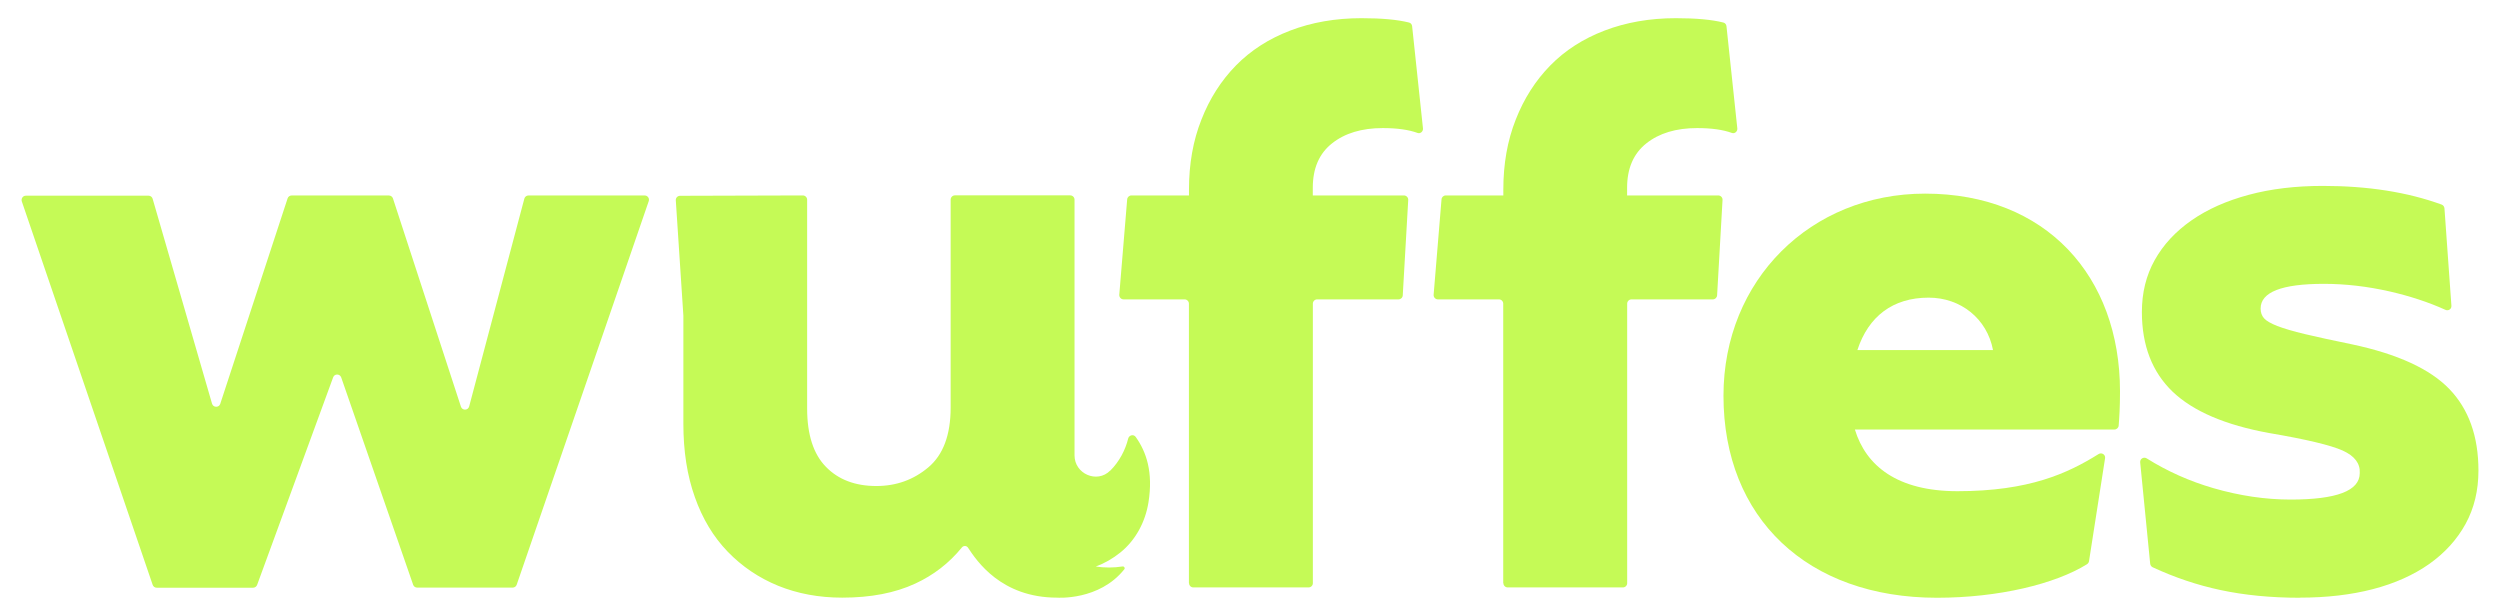
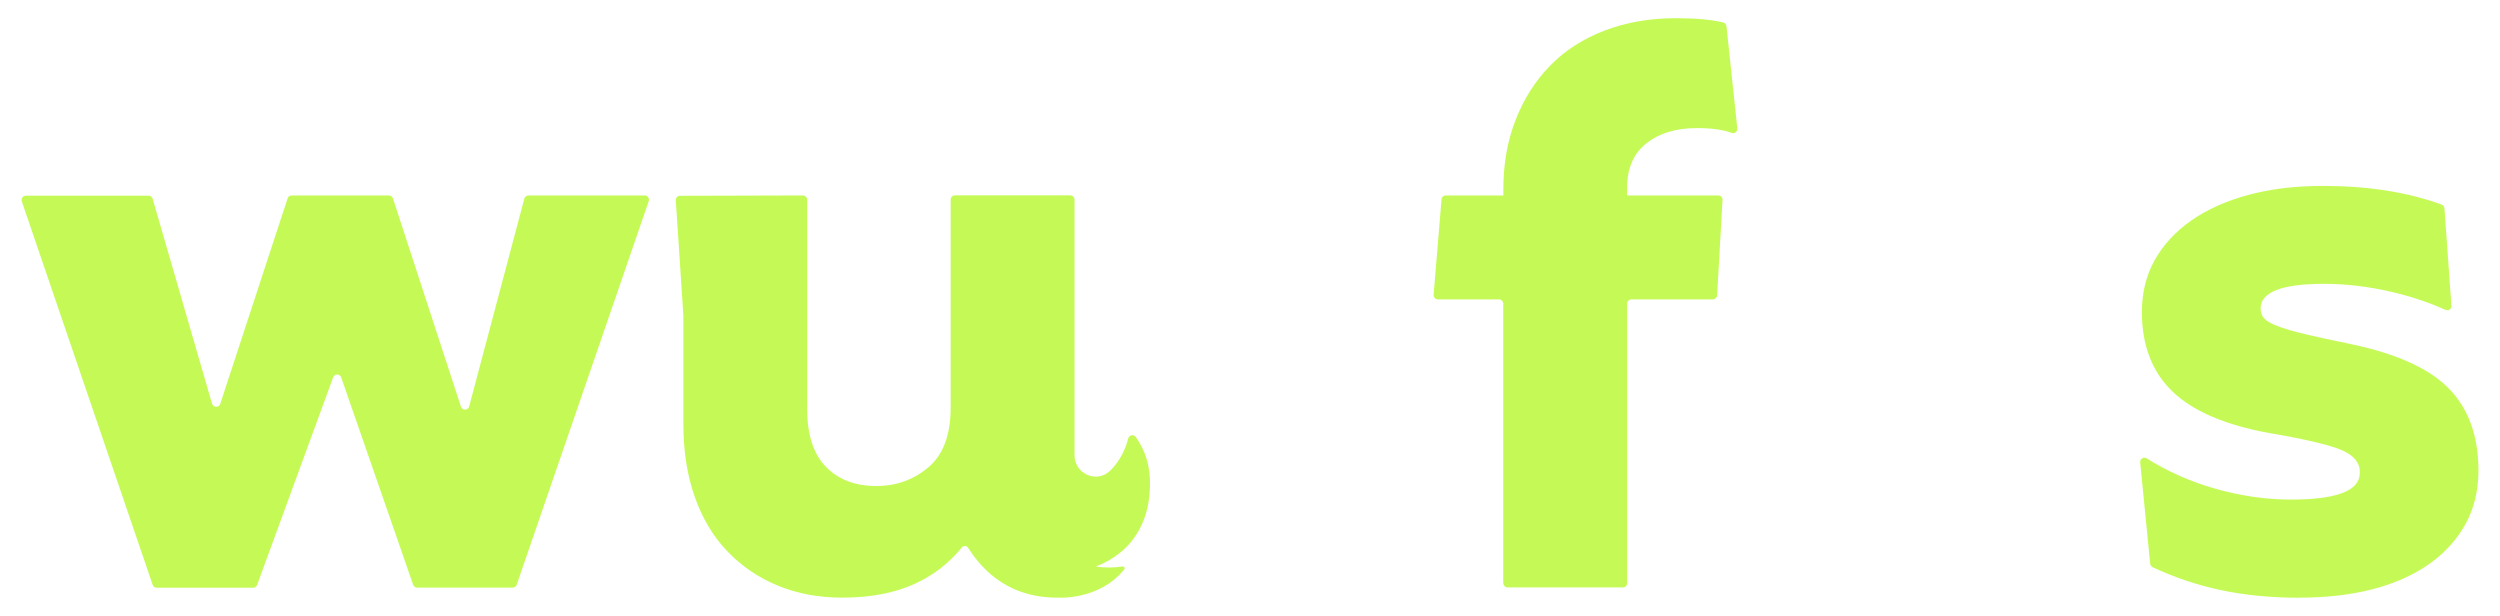
<svg xmlns="http://www.w3.org/2000/svg" width="69" height="17" viewBox="0 0 69 17" fill="none">
  <g clip-path="url(#clip0_4923_692)">
    <path d="M41.489 16.096V8.381C41.489 8.316 41.436 8.263 41.371 8.263H39.686C39.617 8.263 39.563 8.203 39.568 8.136L39.786 5.503C39.79 5.441 39.841 5.394 39.904 5.394H41.492V5.23C41.492 4.524 41.605 3.881 41.834 3.302C42.061 2.722 42.38 2.223 42.788 1.807C43.195 1.391 43.695 1.07 44.285 0.844C44.876 0.618 45.531 0.502 46.253 0.502C46.804 0.502 47.244 0.541 47.565 0.622C47.614 0.634 47.646 0.675 47.651 0.726L47.95 3.544C47.959 3.627 47.878 3.699 47.799 3.669C47.559 3.581 47.239 3.535 46.841 3.535C46.26 3.535 45.792 3.676 45.438 3.958C45.084 4.239 44.908 4.648 44.908 5.182V5.394H47.424C47.491 5.394 47.547 5.452 47.542 5.519L47.392 8.152C47.387 8.215 47.336 8.263 47.274 8.263H45.029C44.964 8.263 44.91 8.316 44.91 8.381V16.096C44.91 16.16 44.857 16.213 44.792 16.213H41.612C41.547 16.213 41.494 16.16 41.494 16.096H41.489Z" fill="#C5FA56" />
    <path d="M14.585 5.395H17.794C17.875 5.395 17.932 5.475 17.905 5.552L14.261 16.137C14.245 16.186 14.199 16.218 14.15 16.218H11.514C11.463 16.218 11.419 16.186 11.403 16.14L9.417 10.416C9.38 10.312 9.231 10.31 9.194 10.416L7.097 16.142C7.081 16.188 7.035 16.221 6.986 16.221H4.324C4.273 16.221 4.229 16.188 4.213 16.14L0.602 5.559C0.577 5.482 0.632 5.401 0.713 5.401H4.1C4.153 5.401 4.199 5.436 4.213 5.487L5.852 11.141C5.884 11.252 6.042 11.257 6.079 11.146L7.938 5.475C7.954 5.427 7.998 5.395 8.051 5.395H10.731C10.782 5.395 10.829 5.427 10.845 5.475L12.722 11.225C12.759 11.335 12.919 11.333 12.949 11.217L14.472 5.482C14.486 5.431 14.532 5.395 14.585 5.395Z" fill="#C5FA56" />
-     <path d="M32.814 16.096V8.381C32.814 8.316 32.76 8.263 32.696 8.263H31.011C30.941 8.263 30.888 8.203 30.892 8.136L31.11 5.503C31.115 5.441 31.166 5.394 31.228 5.394H32.816V5.23C32.816 4.524 32.929 3.881 33.159 3.302C33.385 2.722 33.705 2.223 34.112 1.807C34.52 1.391 35.02 1.07 35.61 0.844C36.2 0.618 36.855 0.502 37.577 0.502C38.128 0.502 38.568 0.541 38.89 0.622C38.938 0.634 38.971 0.675 38.975 0.726L39.274 3.544C39.283 3.627 39.202 3.699 39.124 3.669C38.883 3.581 38.563 3.535 38.165 3.535C37.584 3.535 37.117 3.676 36.763 3.958C36.408 4.239 36.233 4.648 36.233 5.182V5.394H38.749C38.816 5.394 38.871 5.452 38.867 5.519L38.716 8.152C38.712 8.215 38.661 8.263 38.598 8.263H36.353C36.288 8.263 36.235 8.316 36.235 8.381V16.096C36.235 16.16 36.182 16.213 36.117 16.213H32.936C32.871 16.213 32.818 16.16 32.818 16.096H32.814Z" fill="#C5FA56" />
    <path d="M63.477 16.498C62.676 16.498 61.944 16.426 61.285 16.285C60.646 16.149 60.023 15.939 59.414 15.657C59.375 15.638 59.35 15.601 59.345 15.558L59.069 12.76C59.06 12.663 59.167 12.599 59.25 12.652C59.822 13.01 60.433 13.282 61.086 13.472C61.817 13.684 62.528 13.788 63.22 13.788C64.493 13.788 65.129 13.546 65.129 13.058C65.146 12.793 64.988 12.585 64.657 12.435C64.326 12.287 63.65 12.125 62.63 11.952C61.419 11.732 60.532 11.351 59.965 10.811C59.401 10.27 59.116 9.536 59.116 8.612C59.116 8.078 59.234 7.6 59.47 7.178C59.706 6.755 60.044 6.39 60.484 6.083C60.924 5.776 61.451 5.542 62.062 5.378C62.676 5.212 63.359 5.131 64.113 5.131C65.354 5.131 66.444 5.302 67.389 5.646C67.433 5.662 67.463 5.704 67.467 5.75L67.659 8.439C67.666 8.529 67.576 8.589 67.495 8.552C67.025 8.339 66.514 8.173 65.965 8.046C65.345 7.905 64.736 7.834 64.139 7.834C62.977 7.834 62.393 8.062 62.393 8.515C62.393 8.626 62.426 8.716 62.488 8.785C62.551 8.857 62.673 8.926 62.854 8.998C63.035 9.067 63.289 9.143 63.62 9.222C63.951 9.3 64.382 9.395 64.916 9.504C66.173 9.771 67.069 10.183 67.604 10.739C68.138 11.296 68.405 12.044 68.405 12.987C68.405 13.537 68.287 14.026 68.051 14.458C67.814 14.89 67.481 15.257 67.048 15.565C66.615 15.869 66.097 16.103 65.493 16.26C64.889 16.417 64.215 16.495 63.477 16.495V16.498Z" fill="#C5FA56" />
    <path d="M30.642 12.991C30.895 12.74 31.061 12.416 31.138 12.104C31.163 12.007 31.288 11.977 31.346 12.06C31.642 12.476 31.83 13.033 31.698 13.864C31.612 14.403 31.346 14.906 30.923 15.248C30.71 15.419 30.485 15.548 30.244 15.636C30.487 15.673 30.735 15.673 30.983 15.634C31.027 15.627 31.059 15.678 31.031 15.712C30.339 16.583 29.175 16.495 29.175 16.495C27.631 16.495 26.957 15.479 26.717 15.116C26.677 15.056 26.592 15.054 26.546 15.112C26.198 15.539 25.77 15.872 25.261 16.107C24.703 16.366 24.032 16.495 23.245 16.495C22.599 16.495 22.011 16.384 21.476 16.167C20.942 15.948 20.479 15.634 20.085 15.227C19.692 14.821 19.388 14.317 19.178 13.721C18.965 13.125 18.861 12.451 18.861 11.698V8.711L18.652 5.528C18.648 5.461 18.701 5.404 18.77 5.404L22.159 5.394C22.224 5.394 22.277 5.448 22.277 5.512V11.275C22.277 11.996 22.451 12.534 22.796 12.885C23.14 13.239 23.606 13.414 24.187 13.414C24.738 13.414 25.217 13.241 25.624 12.897C26.032 12.553 26.238 12.003 26.238 11.25V5.51C26.238 5.445 26.291 5.392 26.356 5.392H29.538C29.603 5.392 29.657 5.445 29.657 5.51V12.569C29.657 13.079 30.279 13.352 30.64 12.989L30.642 12.991Z" fill="#C5FA56" />
-     <path d="M51.195 11.855C51.5 12.857 52.364 13.557 54.026 13.557C56.005 13.557 57.072 13.063 57.921 12.532C58.007 12.479 58.116 12.548 58.1 12.647L57.657 15.486C57.653 15.521 57.632 15.551 57.602 15.572C56.727 16.117 55.162 16.498 53.461 16.498C49.885 16.498 47.568 14.303 47.568 10.922C47.568 7.725 49.977 5.344 53.132 5.344C56.477 5.344 58.512 7.63 58.512 10.804C58.512 11.243 58.493 11.527 58.475 11.749C58.47 11.809 58.417 11.855 58.357 11.855H51.193H51.195ZM51.267 9.661H55.007C54.843 8.797 54.118 8.215 53.23 8.215C52.246 8.215 51.57 8.728 51.264 9.661H51.267Z" fill="#C5FA56" />
  </g>
  <defs>
    <clipPath id="clip0_4923_692">
      <rect width="67.809" height="16" fill="white" transform="translate(0.595 0.5)" />
    </clipPath>
  </defs>
</svg>